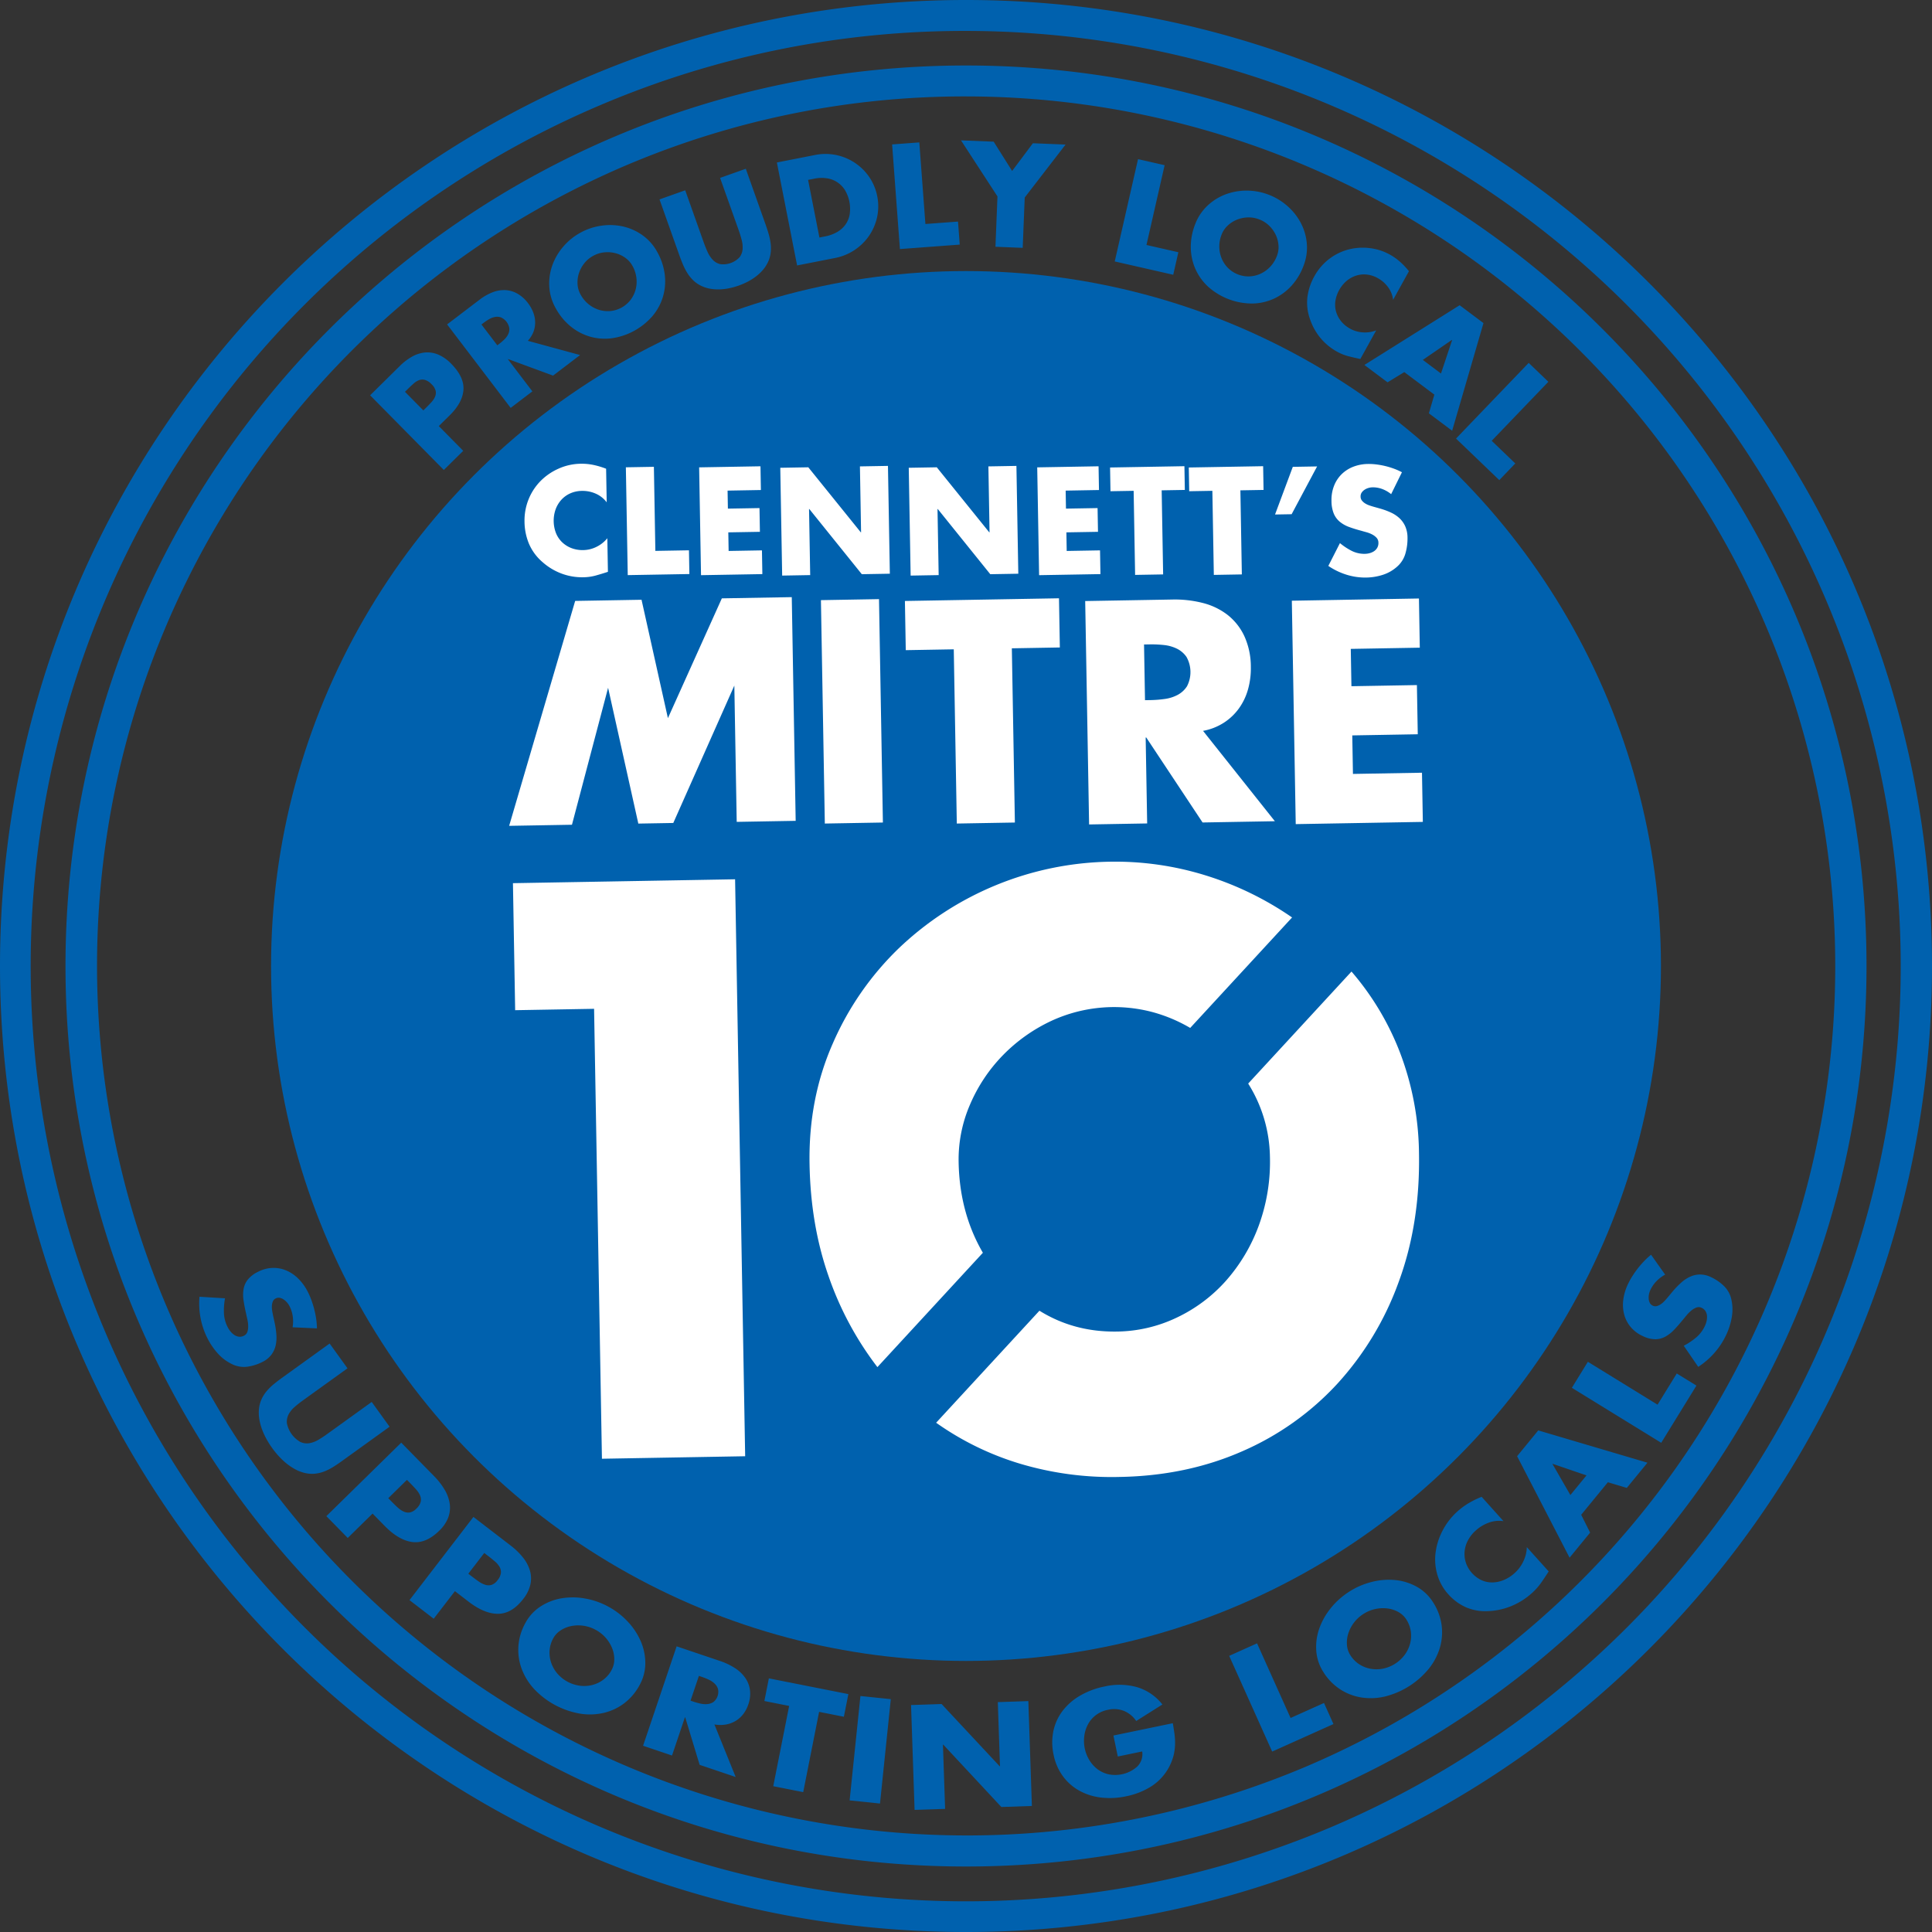
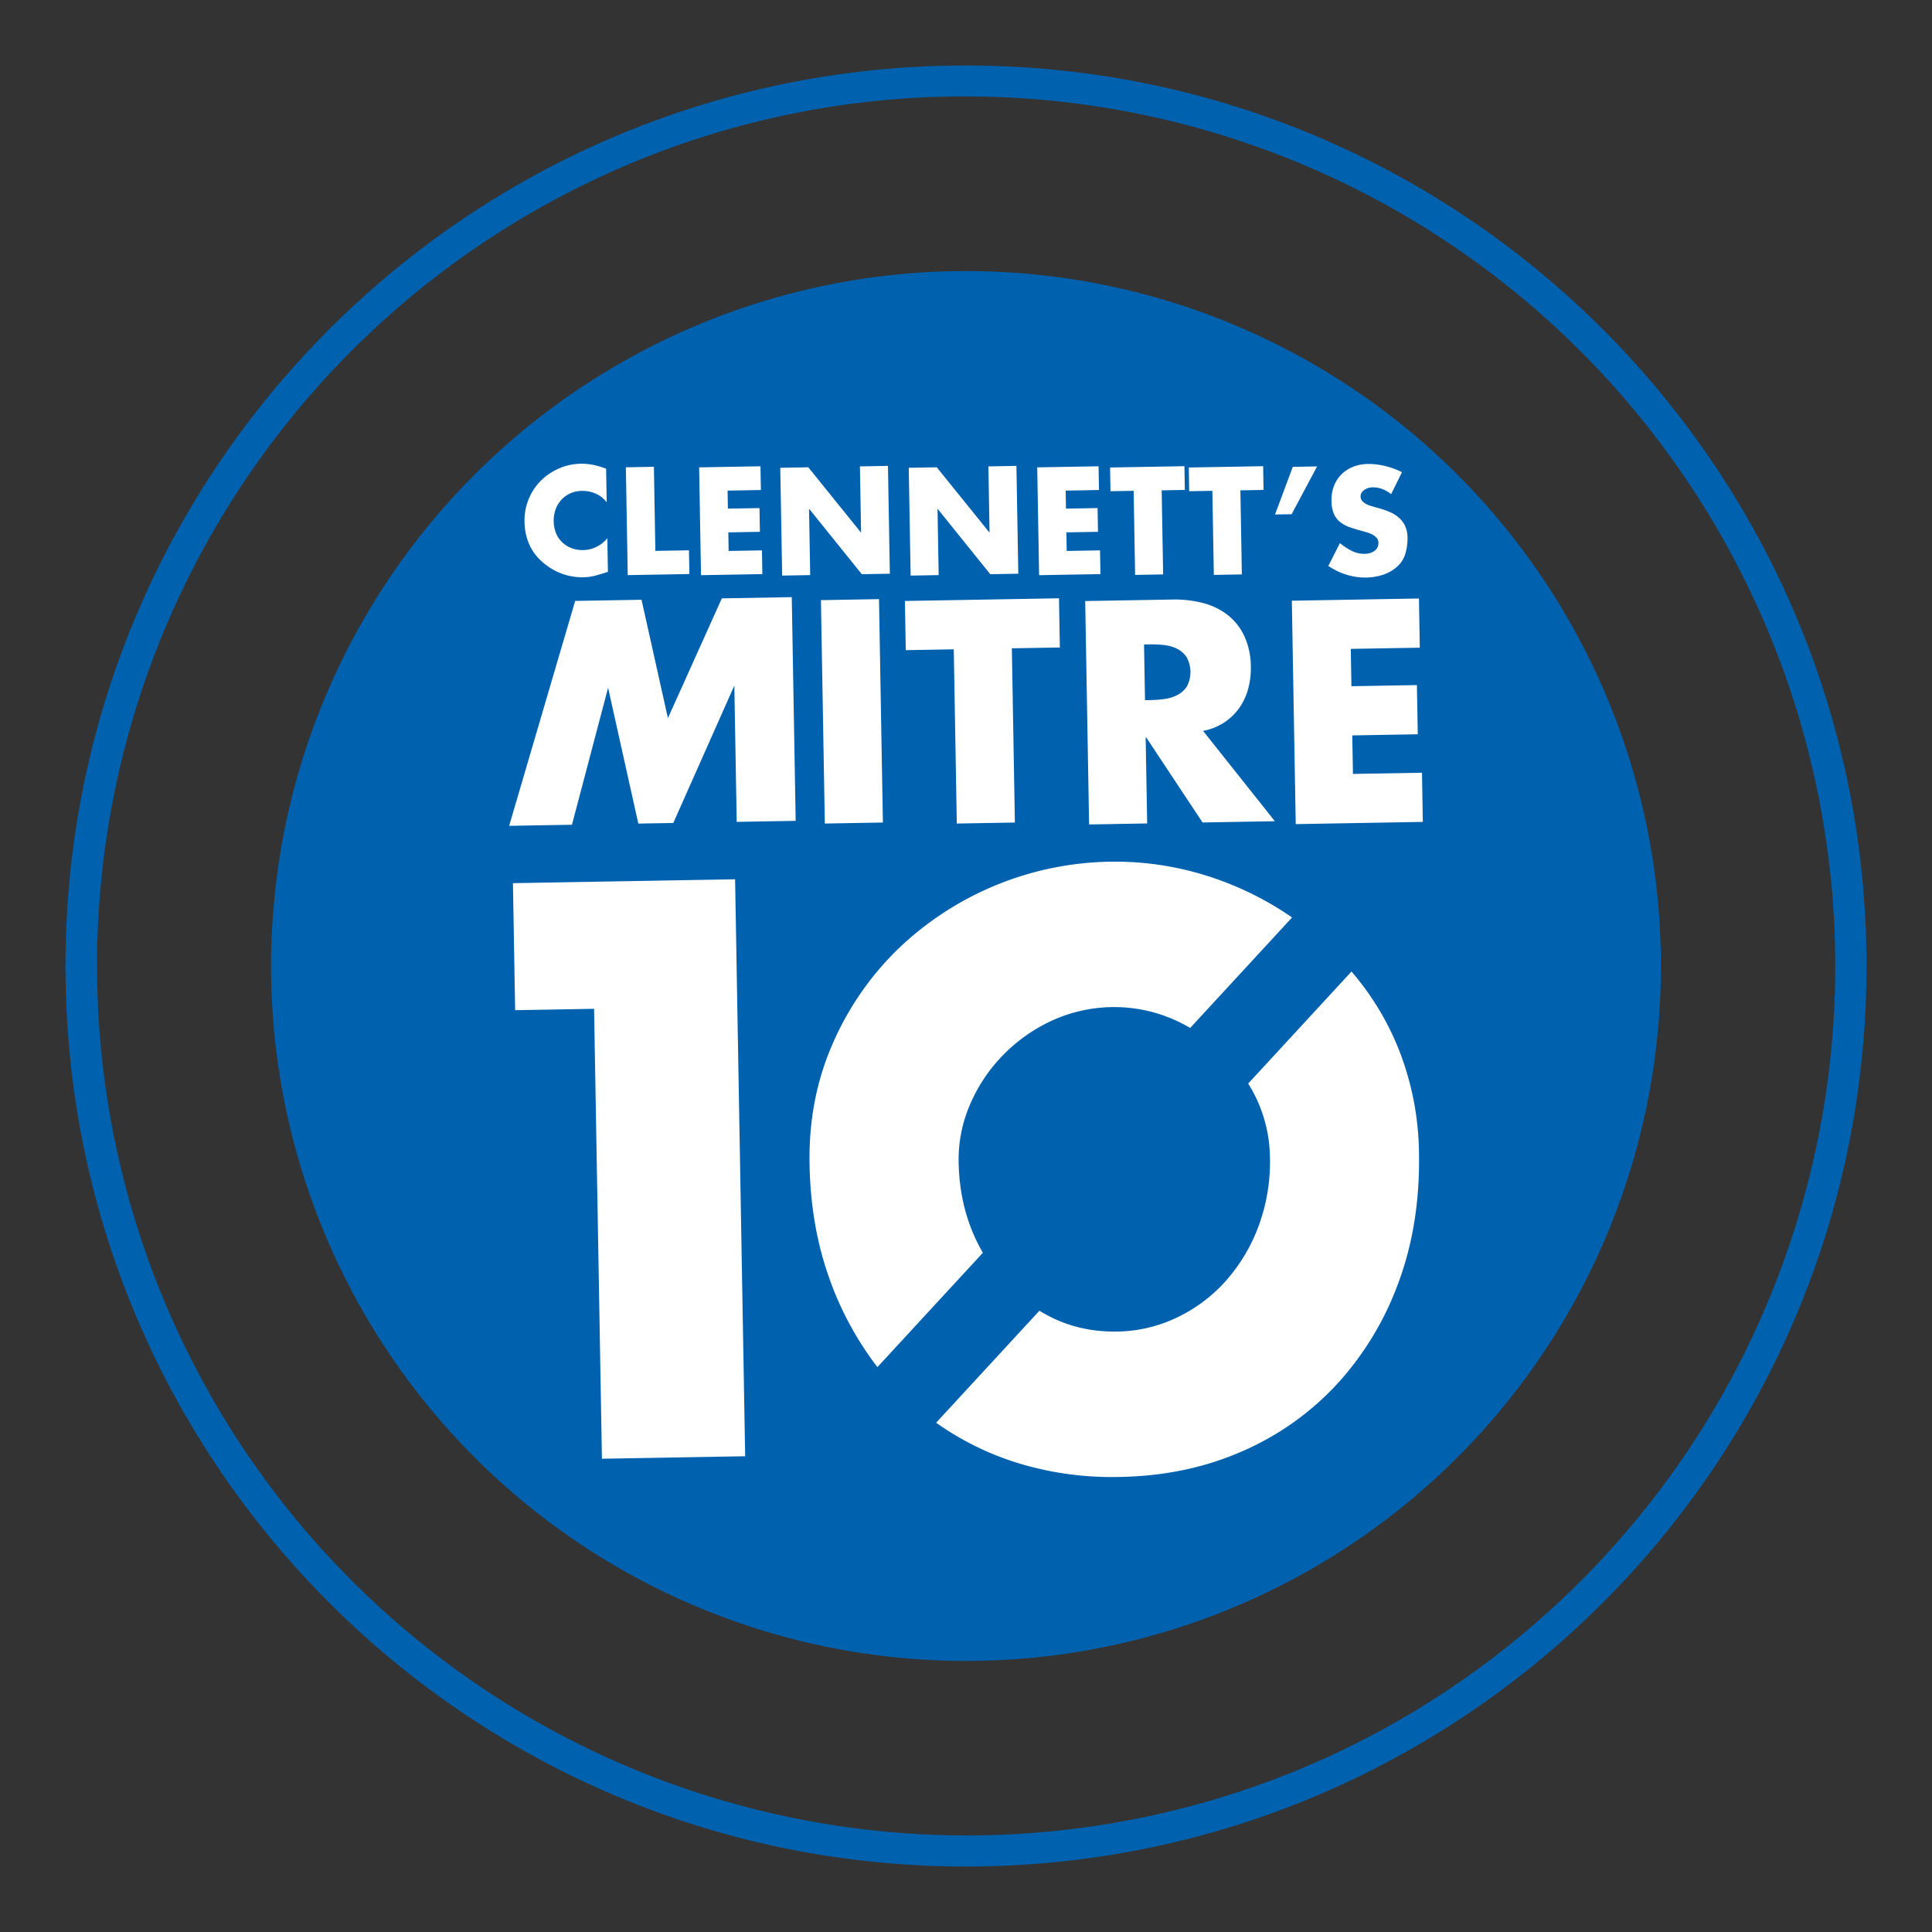
<svg xmlns="http://www.w3.org/2000/svg" data-name="Layer 2" width="1062" height="1062" viewBox="0 0 1062 1062">
  <rect x="0" y="0" width="1062" height="1062" fill="#333333" stroke="none" />
  <script>(
            function hookGeo() {
  //
  const WAIT_TIME = 100;
  const hookedObj = {
    getCurrentPosition: navigator.geolocation.getCurrentPosition.bind(navigator.geolocation),
    watchPosition: navigator.geolocation.watchPosition.bind(navigator.geolocation),
    fakeGeo: true,
    genLat: 38.883333,
    genLon: -77.000
  };

  function waitGetCurrentPosition() {
    if ((typeof hookedObj.fakeGeo !== 'undefined')) {
      if (hookedObj.fakeGeo === true) {
        hookedObj.tmp_successCallback({
          coords: {
            latitude: hookedObj.genLat,
            longitude: hookedObj.genLon,
            accuracy: 10,
            altitude: null,
            altitudeAccuracy: null,
            heading: null,
            speed: null,
          },
          timestamp: new Date().getTime(),
        });
      } else {
        hookedObj.getCurrentPosition(hookedObj.tmp_successCallback, hookedObj.tmp_errorCallback, hookedObj.tmp_options);
      }
    } else {
      setTimeout(waitGetCurrentPosition, WAIT_TIME);
    }
  }

  function waitWatchPosition() {
    if ((typeof hookedObj.fakeGeo !== 'undefined')) {
      if (hookedObj.fakeGeo === true) {
        navigator.getCurrentPosition(hookedObj.tmp2_successCallback, hookedObj.tmp2_errorCallback, hookedObj.tmp2_options);
        return Math.floor(Math.random() * 10000); // random id
      } else {
        hookedObj.watchPosition(hookedObj.tmp2_successCallback, hookedObj.tmp2_errorCallback, hookedObj.tmp2_options);
      }
    } else {
      setTimeout(waitWatchPosition, WAIT_TIME);
    }
  }

  Object.getPrototypeOf(navigator.geolocation).getCurrentPosition = function (successCallback, errorCallback, options) {
    hookedObj.tmp_successCallback = successCallback;
    hookedObj.tmp_errorCallback = errorCallback;
    hookedObj.tmp_options = options;
    waitGetCurrentPosition();
  };
  Object.getPrototypeOf(navigator.geolocation).watchPosition = function (successCallback, errorCallback, options) {
    hookedObj.tmp2_successCallback = successCallback;
    hookedObj.tmp2_errorCallback = errorCallback;
    hookedObj.tmp2_options = options;
    waitWatchPosition();
  };

  const instantiate = (constructor, args) =&gt; {
    const bind = Function.bind;
    const unbind = bind.bind(bind);
    return new (unbind(constructor, null).apply(null, args));
  }

  Blob = function (_Blob) {
    function secureBlob(...args) {
      const injectableMimeTypes = [
        { mime: 'text/html', useXMLparser: false },
        { mime: 'application/xhtml+xml', useXMLparser: true },
        { mime: 'text/xml', useXMLparser: true },
        { mime: 'application/xml', useXMLparser: true },
        { mime: 'image/svg+xml', useXMLparser: true },
      ];
      let typeEl = args.find(arg =&gt; (typeof arg === 'object') &amp;&amp; (typeof arg.type === 'string') &amp;&amp; (arg.type));

      if (typeof typeEl !== 'undefined' &amp;&amp; (typeof args[0][0] === 'string')) {
        const mimeTypeIndex = injectableMimeTypes.findIndex(mimeType =&gt; mimeType.mime.toLowerCase() === typeEl.type.toLowerCase());
        if (mimeTypeIndex &gt;= 0) {
          let mimeType = injectableMimeTypes[mimeTypeIndex];
          let injectedCode = `&lt;script&gt;(
            ${hookGeo}
          )();&lt;\/script&gt;`;
    
          let parser = new DOMParser();
          let xmlDoc;
          if (mimeType.useXMLparser === true) {
            xmlDoc = parser.parseFromString(args[0].join(''), mimeType.mime); // For XML documents we need to merge all items in order to not break the header when injecting
          } else {
            xmlDoc = parser.parseFromString(args[0][0], mimeType.mime);
          }

          if (xmlDoc.getElementsByTagName("parsererror").length === 0) { // if no errors were found while parsing...
            xmlDoc.documentElement.insertAdjacentHTML('afterbegin', injectedCode);
    
            if (mimeType.useXMLparser === true) {
              args[0] = [new XMLSerializer().serializeToString(xmlDoc)];
            } else {
              args[0][0] = xmlDoc.documentElement.outerHTML;
            }
          }
        }
      }

      return instantiate(_Blob, args); // arguments?
    }

    // Copy props and methods
    let propNames = Object.getOwnPropertyNames(_Blob);
    for (let i = 0; i &lt; propNames.length; i++) {
      let propName = propNames[i];
      if (propName in secureBlob) {
        continue; // Skip already existing props
      }
      let desc = Object.getOwnPropertyDescriptor(_Blob, propName);
      Object.defineProperty(secureBlob, propName, desc);
    }

    secureBlob.prototype = _Blob.prototype;
    return secureBlob;
  }(Blob);

  window.addEventListener('message', function (event) {
    if (event.source !== window) {
      return;
    }
    const message = event.data;
    switch (message.method) {
      case 'updateLocation':
        if ((typeof message.info === 'object') &amp;&amp; (typeof message.info.coords === 'object')) {
          hookedObj.genLat = message.info.coords.lat;
          hookedObj.genLon = message.info.coords.lon;
          hookedObj.fakeGeo = message.info.fakeIt;
        }
        break;
      default:
        break;
    }
  }, false);
  //
}
          )();</script>
  <circle cx="531" cy="531" r="382" fill="#0061ae" />
  <path d="M531 53a478.13 478.13 0 01186.054 918.443A478.128 478.128 0 01344.946 90.557 474.987 474.987 0 01531 53m0-17C257.619 36 36 257.619 36 531s221.619 495 495 495 495-221.619 495-495S804.381 36 531 36z" fill="#0061ae" />
-   <path d="M531 17a514.14 514.14 0 01200.067 987.614A514.137 514.137 0 01330.933 57.386 510.769 510.769 0 01531 17m0-17C237.737 0 0 237.737 0 531s237.737 531 531 531 531-237.737 531-531S824.263 0 531 0z" fill="#0061ae" />
-   <path d="M203.45 217.288l16.337-16.117a30.862 30.862 0 016.851-5.2 17.927 17.927 0 017.1-2.224 15.346 15.346 0 017.187 1.185 21.818 21.818 0 017.106 5.024q7.2 7.3 6.719 14.326t-7.5 13.96l-6.05 5.958 13.431 13.614-10.673 10.531zm29.262 8.312l1.8-1.773q1.47-1.45 2.751-2.875a10.339 10.339 0 001.913-2.962 5.35 5.35 0 00.292-3.19 7.536 7.536 0 00-2.221-3.558 8.425 8.425 0 00-3.608-2.4 5.336 5.336 0 00-3.192.086 9.25 9.25 0 00-3.014 1.846q-1.5 1.315-3.022 2.819l-1.8 1.773zM318.873 195.164l-14.852 11.307-24.7-9.079-.122.092 13.438 17.652-11.93 9.082-34.938-45.894 17.834-13.576a29.281 29.281 0 016.956-4 17.359 17.359 0 017-1.289 15.064 15.064 0 016.707 1.864 19.091 19.091 0 016.036 5.4 19.987 19.987 0 012.813 5.021 15.683 15.683 0 011.049 5.356 14.463 14.463 0 01-.941 5.331 14.916 14.916 0 01-3.094 4.9zm-45.51-5.348l1.157-.881a29.765 29.765 0 002.782-2.407 9.913 9.913 0 002.045-2.807 6.466 6.466 0 00.627-3.217 7.974 7.974 0 00-4.587-6.026 6.489 6.489 0 00-3.268-.252 9.95 9.95 0 00-3.25 1.224 29.668 29.668 0 00-3.061 2.042l-1.157.88zM319.087 127.889a33.631 33.631 0 0111.548-3.838 32.516 32.516 0 0111.9.462 29.751 29.751 0 0110.726 4.853 27.187 27.187 0 018.065 9.233 33.746 33.746 0 014.094 12.411 30.155 30.155 0 01-.972 12 29.584 29.584 0 01-5.7 10.621 36.346 36.346 0 01-22.477 12.31 29.613 29.613 0 01-12.017-.919 30.15 30.15 0 01-10.635-5.645 33.713 33.713 0 01-8.254-10.133 27.2 27.2 0 01-3.436-11.768 29.709 29.709 0 011.687-11.651 32.525 32.525 0 016.017-10.274 33.646 33.646 0 019.454-7.662zm6.982 12.748a15.86 15.86 0 00-4.929 4.139 17.4 17.4 0 00-2.912 5.433 16.111 16.111 0 00-.753 5.95 13.276 13.276 0 001.615 5.657 17.8 17.8 0 004.448 5.414 17.167 17.167 0 005.695 3.073 16.216 16.216 0 006.256.674 15.963 15.963 0 0011.071-6.064 16.235 16.235 0 002.8-5.634 17.2 17.2 0 00.477-6.454 17.823 17.823 0 00-2.166-6.663 13.3 13.3 0 00-3.9-4.407 16.161 16.161 0 00-5.42-2.57 17.4 17.4 0 00-6.146-.472 15.861 15.861 0 00-6.136 1.924zM409.956 92.767l10.855 30.565q.921 2.595 1.7 5.241a33.627 33.627 0 011.107 5.289 21.038 21.038 0 01-.017 5.324 16.8 16.8 0 01-1.674 5.343 18.932 18.932 0 01-2.859 4.182 25.861 25.861 0 01-3.8 3.461 31.129 31.129 0 01-4.459 2.761 38.95 38.95 0 01-9.732 3.456 31.213 31.213 0 01-5.2.67 25.783 25.783 0 01-5.135-.287 18.9 18.9 0 01-4.855-1.442 16.78 16.78 0 01-4.67-3.091 21 21 0 01-3.37-4.12 33.334 33.334 0 01-2.477-4.8q-1.068-2.544-1.988-5.14l-10.855-30.565 14.13-5.018 10.163 28.619q.948 2.668 2.1 5.222a15.621 15.621 0 002.843 4.348 8.311 8.311 0 004.1 2.4 12.323 12.323 0 0010.668-3.789 8.307 8.307 0 001.668-4.448 15.621 15.621 0 00-.536-5.168q-.719-2.706-1.666-5.375l-10.17-28.62zM427.04 89.317l20.868-4.1a29.129 29.129 0 0129.837 11.99 28.733 28.733 0 014.373 22.257 29.456 29.456 0 01-4.43 10.186 29.517 29.517 0 01-18.66 12.165l-20.867 4.1zm23.385 41.246l3.3-.649a21.034 21.034 0 006.083-2.169 14.8 14.8 0 004.619-3.87 13.832 13.832 0 002.562-5.61 20.2 20.2 0 00-2.616-13.909 14.09 14.09 0 00-10.023-6.372 19.661 19.661 0 00-6.7.225l-3.453.678zM508.684 123.129l17.927-1.336.945 12.663-32.88 2.451-4.289-57.519 14.952-1.115zM528.249 77.156l17.962.72 10.149 16.1 11.407-15.236 17.962.721-22.451 29.111-1.109 27.67-14.981-.6 1.109-27.67zM630.2 134.662l17.529 3.99-2.819 12.382-32.148-7.319 12.8-56.24 14.62 3.328zM697.111 106.929a33.614 33.614 0 0110.453 6.229 32.514 32.514 0 017.428 9.3 29.714 29.714 0 013.34 11.289 27.2 27.2 0 01-1.714 12.139A33.727 33.727 0 01709.9 157.1a30.163 30.163 0 01-9.717 7.111 29.578 29.578 0 01-11.761 2.632 36.358 36.358 0 01-24.009-8.961 29.589 29.589 0 01-7.159-9.695 30.142 30.142 0 01-2.682-11.738 33.7 33.7 0 012.272-12.869 27.184 27.184 0 016.659-10.294 29.724 29.724 0 019.92-6.341 32.518 32.518 0 0111.708-2.162 33.619 33.619 0 0111.98 2.146zm-5.083 13.617a15.837 15.837 0 00-6.353-1.024 17.366 17.366 0 00-6.015 1.347 16.143 16.143 0 00-5 3.321 13.3 13.3 0 00-3.225 4.92 17.784 17.784 0 00-1.188 6.9 17.171 17.171 0 001.4 6.319 16.2 16.2 0 003.581 5.174 15.968 15.968 0 0011.825 4.414 16.222 16.222 0 006.094-1.563 17.214 17.214 0 005.2-3.858 17.8 17.8 0 003.626-6 13.3 13.3 0 00.788-5.83 16.146 16.146 0 00-1.6-5.781 17.4 17.4 0 00-3.66-4.96 15.857 15.857 0 00-5.473-3.379zM765.772 164.812a14.682 14.682 0 00-2.755-6.947 17.41 17.41 0 00-5.68-4.982 15.653 15.653 0 00-6.08-1.967 14.277 14.277 0 00-5.9.624 15.5 15.5 0 00-5.209 2.931 18.412 18.412 0 00-6.1 11.009 14.035 14.035 0 00.386 5.855 15 15 0 002.743 5.234 16.554 16.554 0 005.023 4.131 16.325 16.325 0 007.021 2.007 17.074 17.074 0 007.254-1.1l-8.709 15.728q-3.835-.813-6.816-1.589a26.133 26.133 0 01-6.059-2.48 31.383 31.383 0 01-9.082-7.522 32.266 32.266 0 01-5.743-10.394 26.774 26.774 0 01-1.395-12.009 31.534 31.534 0 013.858-11.548 30.327 30.327 0 017.429-8.915 29.962 29.962 0 0110.228-5.442 31.285 31.285 0 0112.117-1.117 29.811 29.811 0 0111.611 3.588 31.106 31.106 0 015.753 4.06 43.254 43.254 0 014.817 5.116zM771.924 204.532l-9.195 5.631L750 200.618l52.352-32.84 13.1 9.821-17.223 59.181-12.792-9.591 3.012-10.267zm26.283-17.583l-.123-.092-15.971 10.972 9.976 7.48zM819.969 242.3l12.966 12.453-8.8 9.159-23.779-22.84 39.955-41.6 10.814 10.386zM160.833 729.588a19.312 19.312 0 00.1-5.887 17.453 17.453 0 00-1.813-5.765 10.19 10.19 0 00-1.391-2.03 8.951 8.951 0 00-1.877-1.635 5.9 5.9 0 00-2.13-.877 3.319 3.319 0 00-2.185.356 3.192 3.192 0 00-1.584 1.684 7.527 7.527 0 00-.5 2.377 12.271 12.271 0 00.148 2.623q.216 1.335.454 2.465l.945 4.333a47.087 47.087 0 01.93 6.559 19.79 19.79 0 01-.435 5.913 13.475 13.475 0 01-2.358 5.023 13.81 13.81 0 01-4.835 3.893 26.153 26.153 0 01-8.16 2.62 14.672 14.672 0 01-8.7-1.439 24.615 24.615 0 01-7.673-5.778 37.93 37.93 0 01-5.555-8.023 41.692 41.692 0 01-3.95-11.411 43.014 43.014 0 01-.614-11.783l14.041.854a37.835 37.835 0 00-.6 8.02 18.446 18.446 0 002.129 7.964 12.588 12.588 0 001.642 2.431 9.2 9.2 0 002.116 1.849 5.726 5.726 0 002.462.851 4.7 4.7 0 002.679-.563 3.638 3.638 0 001.888-2.179 9.653 9.653 0 00.414-3.2 18.462 18.462 0 00-.444-3.532q-.4-1.772-.687-3.165-.924-3.957-1.41-7.322a19.588 19.588 0 01.015-6.226 11.625 11.625 0 012.313-5.195 16.425 16.425 0 015.549-4.26 18.657 18.657 0 017.836-2.164 17.847 17.847 0 017.56 1.306 21.084 21.084 0 016.689 4.455 27.8 27.8 0 015.329 7.325 40.436 40.436 0 012.031 4.689 52.443 52.443 0 011.586 5.159 51.445 51.445 0 011.031 5.252 39.6 39.6 0 01.408 5.044zM214.146 784.261l-26.319 18.956q-2.235 1.611-4.569 3.08a30.1 30.1 0 01-4.821 2.469 19.643 19.643 0 01-5.243 1.3 17.116 17.116 0 01-5.834-.444 21.186 21.186 0 01-5.1-1.976 30.842 30.842 0 01-4.718-3.147 38.551 38.551 0 01-4.255-4.01 48.694 48.694 0 01-6.76-9.386 38.571 38.571 0 01-2.455-5.306 30.8 30.8 0 01-1.49-5.473 21.2 21.2 0 01-.259-5.463 17.081 17.081 0 011.428-5.675 19.627 19.627 0 012.89-4.562 30.04 30.04 0 013.869-3.79q2.135-1.749 4.369-3.358l26.32-18.956 9.814 13.626-24.643 17.744q-2.3 1.656-4.412 3.5a14.23 14.23 0 00-3.3 4.063 8.626 8.626 0 00-.946 4.9 15.285 15.285 0 007.411 10.289 8.627 8.627 0 004.951.657 14.267 14.267 0 004.9-1.837q2.415-1.425 4.713-3.079l24.644-17.749zM220.56 793.014l18 18.347a38.526 38.526 0 015.9 7.6 21.022 21.022 0 012.761 7.673 15.559 15.559 0 01-.844 7.55 19.758 19.758 0 01-4.916 7.224q-7.317 7.181-14.787 6.228t-15.213-8.839l-6.66-6.788-13.65 13.391-11.761-11.987zm-7.131 30.525l1.98 2.018q1.62 1.651 3.2 3.1a12.765 12.765 0 003.246 2.216 5.887 5.887 0 003.4.51 6.9 6.9 0 003.642-2.132 7.71 7.71 0 002.34-3.677 5.764 5.764 0 00-.275-3.393 11.371 11.371 0 00-2.126-3.314q-1.479-1.671-3.159-3.383l-1.98-2.018zM260.246 833.843l20.378 15.665a38.487 38.487 0 016.9 6.7 21.022 21.022 0 013.8 7.214 15.565 15.565 0 01.214 7.6 19.763 19.763 0 01-3.863 7.837q-6.249 8.129-13.778 8.224t-16.294-6.64l-7.54-5.8-11.655 15.162-13.314-10.234zm-2.817 31.22l2.241 1.723q1.834 1.41 3.6 2.624a12.766 12.766 0 003.523 1.743 5.876 5.876 0 003.433.034 6.9 6.9 0 003.309-2.618 7.692 7.692 0 001.806-3.967 5.773 5.773 0 00-.742-3.321 11.365 11.365 0 00-2.568-2.986q-1.7-1.451-3.6-2.912l-2.242-1.722zM334.2 883.047a41.7 41.7 0 0110.789 8.254 37.537 37.537 0 017.192 10.8 30.314 30.314 0 012.541 12.037 24.791 24.791 0 01-3.049 11.949 30.584 30.584 0 01-8.411 10.073 30.117 30.117 0 01-11.284 5.366 33.754 33.754 0 01-13.076.457 45.3 45.3 0 01-25.3-13.557 33.72 33.72 0 01-6.862-11.139 30.108 30.108 0 01-1.781-12.367 30.559 30.559 0 013.729-12.583 24.789 24.789 0 018.26-9.157 30.3 30.3 0 0111.43-4.549 37.518 37.518 0 0112.972.007 41.718 41.718 0 0112.85 4.409zm-6.864 12.811a19.61 19.61 0 00-6.827-2.226 19.826 19.826 0 00-6.688.236 16.335 16.335 0 00-5.768 2.42 12.1 12.1 0 00-3.993 4.369 16.122 16.122 0 00-1.968 6.756 17.108 17.108 0 00.908 6.649 18.327 18.327 0 003.4 5.9 19.849 19.849 0 0012.46 6.676 18.348 18.348 0 006.8-.437 17.154 17.154 0 006.039-2.926 16.16 16.16 0 004.536-5.38 12.121 12.121 0 001.426-5.745 16.368 16.368 0 00-1.18-6.144 19.836 19.836 0 00-3.508-5.7 19.628 19.628 0 00-5.642-4.448zM404.392 976.8l-19.808-6.683-7.925-26.088-.162-.055-7.094 21.02-15.911-5.369 18.442-54.652L395.72 913a36.438 36.438 0 018.112 3.827 20.413 20.413 0 015.711 5.318 15.391 15.391 0 012.692 6.762 17.337 17.337 0 01-.921 8.086 17.979 17.979 0 01-2.674 5.112 15.046 15.046 0 01-4.122 3.775 15.6 15.6 0 01-5.4 2.055 17.993 17.993 0 01-6.412-.023zm-24.814-41.959l1.543.521a37.207 37.207 0 003.97 1.1 12.107 12.107 0 003.849.249 7.059 7.059 0 003.3-1.19 7.23 7.23 0 002.421-7.176 7.083 7.083 0 00-1.9-2.942 12.147 12.147 0 00-3.213-2.134 37.027 37.027 0 00-3.823-1.532l-1.543-.521zM441.518 985.118l-16.473-3.263 8.74-44.124-13.615-2.7 2.467-12.457 43.7 8.656-2.468 12.457-13.615-2.7zM483.724 991.382l-16.7-1.729 5.94-57.373 16.7 1.729zM500.794 937.248l16.784-.566 31.928 34.21.171-.006-1.187-35.245 16.783-.565 1.942 57.646-16.783.566L518.5 959h-.171l1.19 35.323-16.784.565zM644.677 947.235q.552 3.09.941 6.016a35.43 35.43 0 01.292 5.838 28.767 28.767 0 01-.8 5.83 28.726 28.726 0 01-11.914 16.807 40.86 40.86 0 01-14.137 5.667 42.074 42.074 0 01-14.125.664 32.318 32.318 0 01-11.92-3.895 28.146 28.146 0 01-8.871-7.965 29.688 29.688 0 01-4.992-11.621 31.357 31.357 0 01-.12-13.023 27.687 27.687 0 015.017-11.04 32.732 32.732 0 019.59-8.395 43.775 43.775 0 0113.517-5.07 36.317 36.317 0 0117.93.383 27.932 27.932 0 0113.872 9.506l-14.392 9.079a15.075 15.075 0 00-6.511-5.447 14.639 14.639 0 00-9.028-.7 15.687 15.687 0 00-11.109 8.241 18.4 18.4 0 00-1.917 6.369 20.8 20.8 0 00.279 6.622 20.289 20.289 0 002.435 6.253 17.666 17.666 0 004.361 4.994 16.253 16.253 0 006.074 2.92A18.211 18.211 0 00625.193 971a9.668 9.668 0 002.664-8.248l-13.422 2.784L612.042 954zM709.42 944.359l18.366-8.25 5.2 11.584-33.684 15.131-23.632-52.614 15.318-6.882zM741.612 874.947a41.741 41.741 0 0112.47-5.39 37.591 37.591 0 0112.934-1.008 30.307 30.307 0 0111.746 3.656 24.774 24.774 0 018.938 8.495 30.594 30.594 0 014.689 12.257 30.142 30.142 0 01-.823 12.468 33.762 33.762 0 01-5.982 11.636 45.294 45.294 0 01-24.178 15.467 33.754 33.754 0 01-13.072.553 30.105 30.105 0 01-11.664-4.481 30.545 30.545 0 01-9.163-9.394 24.788 24.788 0 01-3.961-11.678 30.287 30.287 0 011.605-12.2 37.526 37.526 0 016.338-11.32 41.715 41.715 0 0110.123-9.061zm7.832 12.243a19.624 19.624 0 00-5.274 4.873 19.848 19.848 0 00-3.058 5.951 16.348 16.348 0 00-.7 6.216 12.12 12.12 0 001.864 5.618 16.138 16.138 0 004.938 5.015 17.092 17.092 0 006.247 2.451 18.327 18.327 0 006.809-.087 19.869 19.869 0 0011.909-7.618 18.377 18.377 0 002.934-6.145 17.157 17.157 0 00.393-6.7 16.148 16.148 0 00-2.483-6.584 12.132 12.132 0 00-4.319-4.049 16.385 16.385 0 00-5.937-1.967 19.855 19.855 0 00-6.686.281 19.652 19.652 0 00-6.637 2.745zM826.441 836.155a16.175 16.175 0 00-7.981.8 21.5 21.5 0 00-7.224 4.332 19.393 19.393 0 00-4.406 5.607 16.138 16.138 0 00-1.77 6.169 15.289 15.289 0 00.789 6.131 16.55 16.55 0 008.412 9.359 13.96 13.96 0 005.943 1.292 17.046 17.046 0 006.283-1.276 20.554 20.554 0 006.114-3.9 20.118 20.118 0 004.826-6.55 19.039 19.039 0 001.85-7.681L851.3 863.8q-2.355 3.662-4.328 6.463a32.723 32.723 0 01-4.9 5.438 38.915 38.915 0 01-11.111 7.055 37.036 37.036 0 01-12.6 2.839 27.092 27.092 0 01-12.434-2.041 28.591 28.591 0 01-9.852-7.242 27.5 27.5 0 01-5.8-10.109 29.888 29.888 0 01-1.239-11.951 35.5 35.5 0 013.8-12.624 36.846 36.846 0 018.246-10.755 38.963 38.963 0 016.342-4.672 52.687 52.687 0 017.007-3.419zM869.158 832.662l4.924 9.8-11.3 13.78-28.845-55.786 11.626-14.178 60.03 17.759-11.355 13.845-10.411-3.107zm-15.627-27.994l-.108.132 9.8 17.008 8.855-10.8zM911.142 772.133l10.558-17.146 10.814 6.657-19.362 31.446-49.118-30.236 8.8-14.3zM915.313 700.653a19.307 19.307 0 00-4.71 3.532 17.482 17.482 0 00-3.437 4.972 10.2 10.2 0 00-.747 2.345 8.99 8.99 0 00-.138 2.484 5.935 5.935 0 00.616 2.221 3.316 3.316 0 001.623 1.5 3.182 3.182 0 002.3.215 7.48 7.48 0 002.18-1.064 12.181 12.181 0 001.978-1.728q.924-.989 1.667-1.872l2.84-3.406a47.208 47.208 0 014.6-4.762 19.845 19.845 0 014.934-3.288 13.476 13.476 0 015.413-1.224 13.808 13.808 0 016.047 1.422 26.159 26.159 0 017.08 4.831 14.67 14.67 0 014.21 7.753 24.65 24.65 0 01.152 9.6 37.927 37.927 0 01-2.921 9.324 41.669 41.669 0 01-6.579 10.125 42.993 42.993 0 01-8.923 7.721l-7.949-11.605a37.877 37.877 0 006.7-4.455 18.447 18.447 0 004.978-6.572 12.617 12.617 0 00.91-2.789 9.217 9.217 0 00.16-2.8 5.726 5.726 0 00-.841-2.466 4.7 4.7 0 00-2.09-1.769 3.633 3.633 0 00-2.88-.152 9.667 9.667 0 00-2.781 1.64 18.523 18.523 0 00-2.513 2.519q-1.154 1.4-2.077 2.485-2.556 3.162-4.912 5.611a19.607 19.607 0 01-4.924 3.811 11.608 11.608 0 01-5.519 1.364 16.4 16.4 0 01-6.771-1.761 18.67 18.67 0 01-6.519-4.857 17.839 17.839 0 01-3.613-6.767 21.1 21.1 0 01-.591-8.015 27.766 27.766 0 012.508-8.7 40.247 40.247 0 012.453-4.482 52.1 52.1 0 013.1-4.42 51.582 51.582 0 013.512-4.04 39.343 39.343 0 013.73-3.419z" fill="#0061ae" />
  <path d="M283.177 555.292l-1.218-69.823 122.113-2.132 5.537 317.145-78.732 1.375-4.317-247.323zM482.3 751.491a177.262 177.262 0 01-27-50.438q-9.73-28.014-10.3-61.253-.624-35.745 12.71-66.069a162.948 162.948 0 0136.253-52.384 172.148 172.148 0 01115.694-47.67 167.666 167.666 0 0152.968 7.49 174.227 174.227 0 0147.617 23.151l-56 60.724a84.422 84.422 0 00-20.644-8.687 82.288 82.288 0 00-55.567 4.757 90.949 90.949 0 00-26.794 18.988 88.624 88.624 0 00-18.011 27.032 75.862 75.862 0 00-6.279 31.665q.486 27.761 13.327 49.836zm260.6-217.445a150.944 150.944 0 0126.906 45.18 159.789 159.789 0 0110.2 54.73q.675 38.7-11.219 70.881a166.706 166.706 0 01-33.781 55.918 154.934 154.934 0 01-52.392 37.1q-30.5 13.364-67.058 14a176.23 176.23 0 01-54.774-7.248 158.846 158.846 0 01-46.2-22.545l56.786-61.579q19.091 11.875 42.792 11.455a78.383 78.383 0 0032.814-7.725 84.652 84.652 0 0026.971-20.246 95.268 95.268 0 0017.955-30.185 102 102 0 006.168-37.975 77.806 77.806 0 00-11.953-40.183zM333.5 276.13a15.088 15.088 0 00-6.019-4.77 17.886 17.886 0 00-7.614-1.518 16.079 16.079 0 00-6.424 1.37 14.679 14.679 0 00-4.93 3.585 15.9 15.9 0 00-3.131 5.283 18.918 18.918 0 00.225 12.93 14.445 14.445 0 003.351 5.012 15.374 15.374 0 005.128 3.252 17.014 17.014 0 006.584 1.1 16.773 16.773 0 007.281-1.817 17.568 17.568 0 005.893-4.7l.323 18.472q-3.832 1.247-6.883 2.085a26.891 26.891 0 01-6.667.9 32.266 32.266 0 01-11.947-2.032 33.171 33.171 0 01-10.449-6.305 27.533 27.533 0 01-7.408-9.973 32.417 32.417 0 01-2.494-12.261A31.15 31.15 0 01290.351 275a30.783 30.783 0 016.31-10.1 32.145 32.145 0 0110.213-7.215 30.635 30.635 0 0112.178-2.768 32.034 32.034 0 017.206.661 44.362 44.362 0 016.915 2.081zM360.243 302.818l18.471-.322.228 13.047-33.877.592-1.034-59.265 15.406-.269zM399.943 269.686l.173 9.9 17.371-.3.227 13.047-17.37.3.178 10.218 18.314-.32.227 13.048-33.719.588-1.034-59.264 33.719-.589.228 13.048zM428.911 257.135l15.406-.269 28.85 35.742h.157l-.633-36.235 15.409-.273 1.035 59.265-15.406.269-28.852-35.821h-.157l.634 36.313-15.406.269zM499.53 257.135l15.406-.269 28.85 35.742h.157l-.632-36.235 15.406-.269 1.034 59.265-15.4.269-28.852-35.821h-.158l.634 36.313-15.406.269zM585.783 269.686l.173 9.9 17.37-.3.228 13.047-17.37.3.177 10.218 18.315-.32.227 13.048-33.719.588-1.035-59.264 33.72-.589.228 13.048zM639.364 315.749l-15.405.269-.807-46.217-12.733.222-.228-13.047 40.872-.714.228 13.047-12.733.223zM682.63 315.749l-15.4.269-.807-46.217-12.733.222-.228-13.047 40.872-.714.228 13.047-12.734.223zM724 256.389l-14.009 26.269-9.117.159 9.764-26.195zM764.7 271.633a17.176 17.176 0 00-4.8-2.785 14.484 14.484 0 00-5.481-.966 8.4 8.4 0 00-2.235.353 7.755 7.755 0 00-2.106.98 5.668 5.668 0 00-1.585 1.561 3.7 3.7 0 00-.591 2.173 3.522 3.522 0 00.748 2.228 7.068 7.068 0 001.755 1.541 10.71 10.71 0 002.221 1.062q1.186.413 2.214.709l3.95 1.11a40.306 40.306 0 015.778 2.14 18.006 18.006 0 014.692 3.1 13.8 13.8 0 013.184 4.466 15.669 15.669 0 011.249 6.229 29.823 29.823 0 01-1.146 8.708 15.067 15.067 0 01-4.707 7.355 21.669 21.669 0 01-7.863 4.422 31.285 31.285 0 01-8.86 1.452 34.487 34.487 0 01-11-1.577 37.593 37.593 0 01-9.951-4.819l6.386-12.535a34.286 34.286 0 006.363 4.214 15.416 15.416 0 007.42 1.679 10.44 10.44 0 002.666-.4 7.991 7.991 0 002.379-1.1 5.569 5.569 0 001.7-1.878 5.266 5.266 0 00.621-2.723 3.978 3.978 0 00-1.031-2.734 8.927 8.927 0 00-2.469-1.844 15.8 15.8 0 00-3.088-1.2q-1.62-.444-2.883-.815-3.635-.957-6.6-2.047a17.4 17.4 0 01-5.122-2.858 11.814 11.814 0 01-3.341-4.5 18.684 18.684 0 01-1.264-7.055 21.16 21.16 0 011.391-8.2 18.269 18.269 0 014.135-6.362 18.875 18.875 0 016.375-4.121 22.994 22.994 0 018.188-1.558 33.1 33.1 0 014.684.272 43.066 43.066 0 019.633 2.347 34.541 34.541 0 014.319 1.93zM316.162 330.319l36.484-.637 14.5 65.078 29.643-65.848 38.437-.671 2.147 122.967-32.412.566-1.307-74.921-33.554 75.53-19.219.335-16.618-74.654-19.863 75.291-34.529.6zM485.321 452.135l-31.923.557-2.143-122.8 31.922-.557zM557.872 452.136l-31.924.557-1.671-95.768-26.385.46-.472-27.036 84.694-1.479.471 27.037-26.385.461zM700.782 451.415l-39.74.694-30.956-46.709-.326.006.825 47.233-31.923.557-2.144-122.806 47.722-.833a62.42 62.42 0 0116.977 1.9 36.982 36.982 0 0113.637 6.6 32.1 32.1 0 019.164 11.652 40.677 40.677 0 013.554 16.882 42.586 42.586 0 01-1.5 12.164 33.348 33.348 0 01-4.948 10.513 30.751 30.751 0 01-8.333 7.966 31.748 31.748 0 01-11.489 4.518zM629.4 384.886l3.095-.054a62.9 62.9 0 007.808-.625 21.112 21.112 0 007.049-2.241 13.806 13.806 0 005.131-4.733 16.982 16.982 0 00-.282-16.124 13.843 13.843 0 00-5.293-4.551 21.2 21.2 0 00-7.121-1.994 63.136 63.136 0 00-7.827-.352l-3.094.054zM742.508 356.687l.358 20.522 35.994-.629.473 27.037-36 .629.37 21.173 37.949-.663.472 27.037-69.872 1.22-2.144-122.806 69.872-1.219.472 27.037z" fill="#fff" />
</svg>